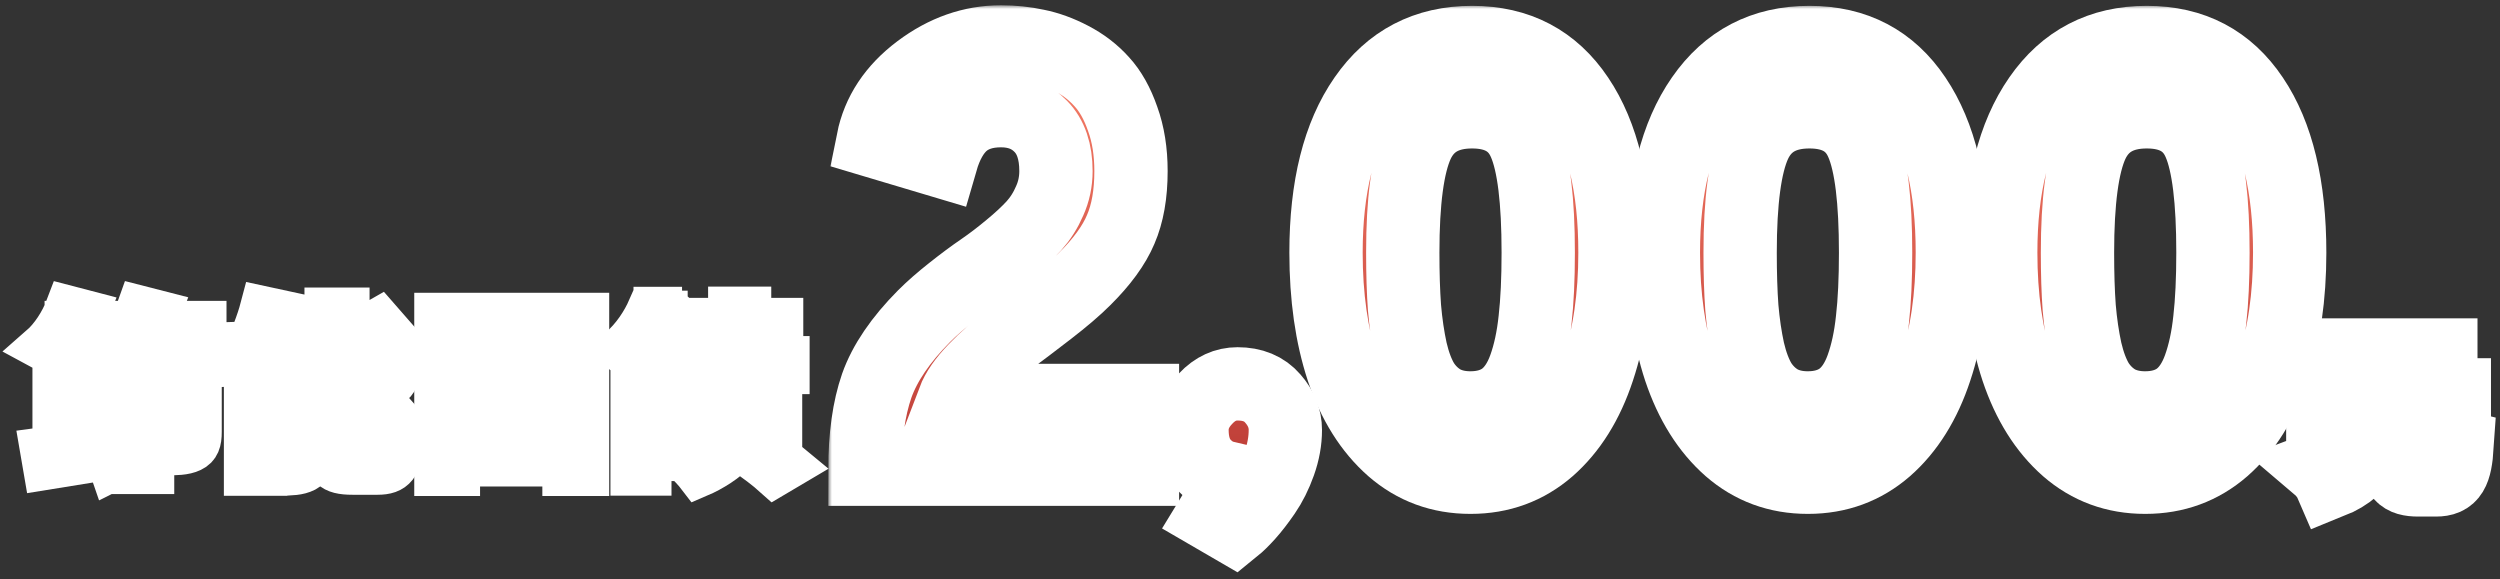
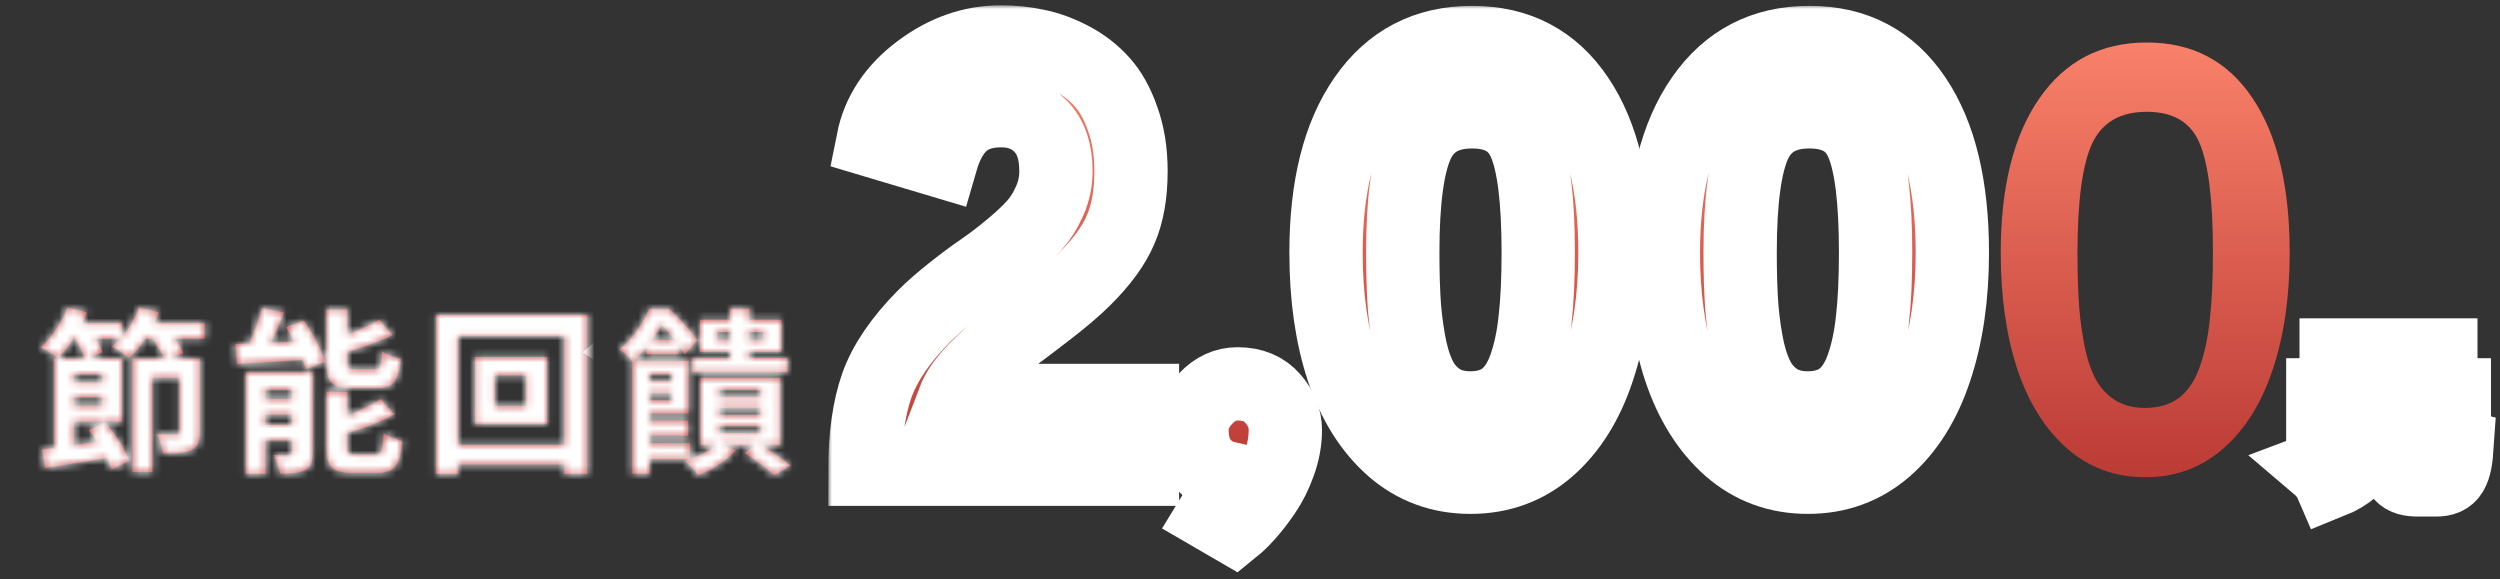
<svg xmlns="http://www.w3.org/2000/svg" width="341" height="79" viewBox="0 0 341 79" fill="none">
  <rect x="0" y="0" width="341" height="79" fill="#333333" stroke="none" />
  <mask id="path-1-outside-1_46_620" maskUnits="userSpaceOnUse" x="-0.424" y="37.927" width="114" height="31" fill="black">
-     <rect fill="white" x="-0.424" y="37.927" width="114" height="31" />
    <path d="M8.96 52.151H14.912V54.191H8.96V52.151ZM8.96 48.911H16.64V57.503H8.96V55.343H13.928V51.071H8.96V48.911ZM7.424 48.911H10.112V61.823L7.424 62.279V48.911ZM5.72 61.319C8.144 61.007 11.768 60.479 15.176 59.951L15.344 62.351C12.128 62.879 8.72 63.431 6.152 63.839L5.72 61.319ZM12.104 58.655L14.336 57.599C15.728 59.183 17.072 61.343 17.648 62.831L15.248 64.031C14.744 62.543 13.424 60.263 12.104 58.655ZM18.08 48.911H25.832V51.527H20.768V64.391H18.08V48.911ZM24.488 48.911H27.248V58.895C27.248 60.215 27.008 60.959 26.096 61.391C25.208 61.823 23.984 61.847 22.232 61.847C22.112 61.079 21.752 59.927 21.392 59.207C22.472 59.255 23.696 59.255 24.032 59.231C24.392 59.231 24.488 59.135 24.488 58.823V48.911ZM9.08 44.039H16.64V46.175H9.08V44.039ZM18.632 44.039H27.896V46.175H18.632V44.039ZM9.2 41.927L11.864 42.623C10.928 44.999 9.368 47.375 7.928 48.887C7.4 48.455 6.248 47.711 5.576 47.351C7.088 46.031 8.432 43.967 9.2 41.927ZM18.968 41.927L21.68 42.623C20.768 45.023 19.208 47.375 17.624 48.839C17.096 48.383 15.944 47.615 15.272 47.255C16.856 45.983 18.248 43.991 18.968 41.927ZM9.968 45.695L12.2 44.735C12.896 45.743 13.688 47.111 13.952 48.047L11.6 49.103C11.36 48.191 10.664 46.751 9.968 45.695ZM20.384 45.695L22.712 44.807C23.624 45.791 24.584 47.159 25.016 48.167L22.52 49.127C22.16 48.191 21.272 46.751 20.384 45.695Z" />
    <path d="M35.744 41.999L38.744 42.647C37.88 44.855 36.8 47.207 35.888 48.743L33.392 48.095C34.256 46.463 35.24 43.919 35.744 41.999ZM32.12 46.919C34.712 46.847 38.6 46.679 42.32 46.511L42.296 49.007C38.768 49.271 35.072 49.487 32.336 49.655L32.12 46.919ZM33.536 50.783H41.168V53.159H36.2V64.631H33.536V50.783ZM39.8 50.783H42.656V61.751C42.656 62.975 42.416 63.695 41.6 64.127C40.76 64.559 39.68 64.607 38.216 64.607C38.072 63.839 37.664 62.735 37.304 62.039C38.144 62.087 39.104 62.087 39.416 62.063C39.704 62.063 39.8 61.991 39.8 61.679V50.783ZM34.76 54.407H41.408V56.543H34.76V54.407ZM34.76 57.935H41.408V60.071H34.76V57.935ZM44.528 42.215H47.408V49.415C47.408 50.255 47.552 50.375 48.464 50.375C48.848 50.375 50.576 50.375 51.08 50.375C51.872 50.375 52.016 50.015 52.112 47.903C52.712 48.359 53.888 48.791 54.68 48.959C54.368 52.079 53.6 52.943 51.368 52.943C50.768 52.943 48.608 52.943 48.056 52.943C45.224 52.943 44.528 52.127 44.528 49.463V42.215ZM51.728 43.631L53.552 45.719C51.416 46.751 48.632 47.663 46.256 48.311C46.136 47.735 45.752 46.871 45.44 46.319C47.672 45.623 50.144 44.543 51.728 43.631ZM44.528 53.423H47.384V60.983C47.384 61.871 47.552 61.967 48.488 61.967C48.896 61.967 50.696 61.967 51.224 61.967C52.064 61.967 52.208 61.535 52.328 59.087C52.928 59.519 54.08 59.975 54.872 60.143C54.56 63.527 53.792 64.487 51.488 64.487C50.888 64.487 48.656 64.487 48.08 64.487C45.248 64.487 44.528 63.671 44.528 61.007V53.423ZM51.92 54.431L53.792 56.543C51.608 57.719 48.704 58.727 46.232 59.423C46.088 58.871 45.68 57.959 45.392 57.407C47.72 56.663 50.288 55.487 51.92 54.431ZM39.008 44.639L41.456 43.727C42.632 45.455 43.88 47.735 44.336 49.319L41.72 50.375C41.312 48.839 40.16 46.439 39.008 44.639Z" />
    <path d="M67.496 51.215V55.367H71.744V51.215H67.496ZM64.784 48.695H74.624V57.863H64.784V48.695ZM59.504 42.935H80.096V64.655H76.976V45.863H62.48V64.655H59.504V42.935ZM61.184 60.671H78.752V63.359H61.184V60.671Z" />
    <path d="M94.448 48.839H107.432V50.759H94.448V48.839ZM97.832 45.287V46.343H104.096V45.287H97.832ZM95.48 43.631H106.568V47.999H95.48V43.631ZM99.584 42.095H102.2V49.799H99.584V42.095ZM98.144 55.655V56.591H103.736V55.655H98.144ZM98.144 58.127V59.063H103.736V58.127H98.144ZM98.144 53.183V54.095H103.736V53.183H98.144ZM95.552 51.551H106.424V60.719H95.552V51.551ZM101.576 61.775L103.328 60.431C104.912 61.367 106.784 62.615 107.84 63.503L105.608 64.823C104.672 63.983 103.016 62.687 101.576 61.775ZM97.832 60.551L100.376 61.415C99.152 62.783 97.088 64.079 95.288 64.847C94.904 64.343 93.968 63.311 93.416 62.855C95.096 62.327 96.872 61.487 97.832 60.551ZM86.264 49.223H88.592V64.607H86.264V49.223ZM87.776 51.983H92.888V53.639H87.776V51.983ZM88.16 46.367H92.552V48.311H88.16V46.367ZM87.68 57.359H93.872V59.447H87.68V57.359ZM87.776 60.431H94.112V62.615H87.776V60.431ZM87.608 49.223H93.92V56.423H87.608V54.599H91.592V51.047H87.608V49.223ZM88.568 42.119H90.032V42.647H90.8V43.367C89.888 45.023 88.472 47.351 86.312 49.367C85.904 48.815 85.088 48.047 84.512 47.687C86.456 46.031 87.8 43.871 88.568 42.119ZM89.408 42.119H91.232C92.624 43.391 94.328 45.167 95.12 46.415L93.392 48.335C92.672 47.111 91.112 45.047 89.816 43.895H89.408V42.119Z" />
  </mask>
  <path d="M8.96 52.151H14.912V54.191H8.96V52.151ZM8.96 48.911H16.64V57.503H8.96V55.343H13.928V51.071H8.96V48.911ZM7.424 48.911H10.112V61.823L7.424 62.279V48.911ZM5.72 61.319C8.144 61.007 11.768 60.479 15.176 59.951L15.344 62.351C12.128 62.879 8.72 63.431 6.152 63.839L5.72 61.319ZM12.104 58.655L14.336 57.599C15.728 59.183 17.072 61.343 17.648 62.831L15.248 64.031C14.744 62.543 13.424 60.263 12.104 58.655ZM18.08 48.911H25.832V51.527H20.768V64.391H18.08V48.911ZM24.488 48.911H27.248V58.895C27.248 60.215 27.008 60.959 26.096 61.391C25.208 61.823 23.984 61.847 22.232 61.847C22.112 61.079 21.752 59.927 21.392 59.207C22.472 59.255 23.696 59.255 24.032 59.231C24.392 59.231 24.488 59.135 24.488 58.823V48.911ZM9.08 44.039H16.64V46.175H9.08V44.039ZM18.632 44.039H27.896V46.175H18.632V44.039ZM9.2 41.927L11.864 42.623C10.928 44.999 9.368 47.375 7.928 48.887C7.4 48.455 6.248 47.711 5.576 47.351C7.088 46.031 8.432 43.967 9.2 41.927ZM18.968 41.927L21.68 42.623C20.768 45.023 19.208 47.375 17.624 48.839C17.096 48.383 15.944 47.615 15.272 47.255C16.856 45.983 18.248 43.991 18.968 41.927ZM9.968 45.695L12.2 44.735C12.896 45.743 13.688 47.111 13.952 48.047L11.6 49.103C11.36 48.191 10.664 46.751 9.968 45.695ZM20.384 45.695L22.712 44.807C23.624 45.791 24.584 47.159 25.016 48.167L22.52 49.127C22.16 48.191 21.272 46.751 20.384 45.695Z" fill="#C23C3C" />
  <path d="M35.744 41.999L38.744 42.647C37.88 44.855 36.8 47.207 35.888 48.743L33.392 48.095C34.256 46.463 35.24 43.919 35.744 41.999ZM32.12 46.919C34.712 46.847 38.6 46.679 42.32 46.511L42.296 49.007C38.768 49.271 35.072 49.487 32.336 49.655L32.12 46.919ZM33.536 50.783H41.168V53.159H36.2V64.631H33.536V50.783ZM39.8 50.783H42.656V61.751C42.656 62.975 42.416 63.695 41.6 64.127C40.76 64.559 39.68 64.607 38.216 64.607C38.072 63.839 37.664 62.735 37.304 62.039C38.144 62.087 39.104 62.087 39.416 62.063C39.704 62.063 39.8 61.991 39.8 61.679V50.783ZM34.76 54.407H41.408V56.543H34.76V54.407ZM34.76 57.935H41.408V60.071H34.76V57.935ZM44.528 42.215H47.408V49.415C47.408 50.255 47.552 50.375 48.464 50.375C48.848 50.375 50.576 50.375 51.08 50.375C51.872 50.375 52.016 50.015 52.112 47.903C52.712 48.359 53.888 48.791 54.68 48.959C54.368 52.079 53.6 52.943 51.368 52.943C50.768 52.943 48.608 52.943 48.056 52.943C45.224 52.943 44.528 52.127 44.528 49.463V42.215ZM51.728 43.631L53.552 45.719C51.416 46.751 48.632 47.663 46.256 48.311C46.136 47.735 45.752 46.871 45.44 46.319C47.672 45.623 50.144 44.543 51.728 43.631ZM44.528 53.423H47.384V60.983C47.384 61.871 47.552 61.967 48.488 61.967C48.896 61.967 50.696 61.967 51.224 61.967C52.064 61.967 52.208 61.535 52.328 59.087C52.928 59.519 54.08 59.975 54.872 60.143C54.56 63.527 53.792 64.487 51.488 64.487C50.888 64.487 48.656 64.487 48.08 64.487C45.248 64.487 44.528 63.671 44.528 61.007V53.423ZM51.92 54.431L53.792 56.543C51.608 57.719 48.704 58.727 46.232 59.423C46.088 58.871 45.68 57.959 45.392 57.407C47.72 56.663 50.288 55.487 51.92 54.431ZM39.008 44.639L41.456 43.727C42.632 45.455 43.88 47.735 44.336 49.319L41.72 50.375C41.312 48.839 40.16 46.439 39.008 44.639Z" fill="#C23C3C" />
  <path d="M67.496 51.215V55.367H71.744V51.215H67.496ZM64.784 48.695H74.624V57.863H64.784V48.695ZM59.504 42.935H80.096V64.655H76.976V45.863H62.48V64.655H59.504V42.935ZM61.184 60.671H78.752V63.359H61.184V60.671Z" fill="#C23C3C" />
  <path d="M94.448 48.839H107.432V50.759H94.448V48.839ZM97.832 45.287V46.343H104.096V45.287H97.832ZM95.48 43.631H106.568V47.999H95.48V43.631ZM99.584 42.095H102.2V49.799H99.584V42.095ZM98.144 55.655V56.591H103.736V55.655H98.144ZM98.144 58.127V59.063H103.736V58.127H98.144ZM98.144 53.183V54.095H103.736V53.183H98.144ZM95.552 51.551H106.424V60.719H95.552V51.551ZM101.576 61.775L103.328 60.431C104.912 61.367 106.784 62.615 107.84 63.503L105.608 64.823C104.672 63.983 103.016 62.687 101.576 61.775ZM97.832 60.551L100.376 61.415C99.152 62.783 97.088 64.079 95.288 64.847C94.904 64.343 93.968 63.311 93.416 62.855C95.096 62.327 96.872 61.487 97.832 60.551ZM86.264 49.223H88.592V64.607H86.264V49.223ZM87.776 51.983H92.888V53.639H87.776V51.983ZM88.16 46.367H92.552V48.311H88.16V46.367ZM87.68 57.359H93.872V59.447H87.68V57.359ZM87.776 60.431H94.112V62.615H87.776V60.431ZM87.608 49.223H93.92V56.423H87.608V54.599H91.592V51.047H87.608V49.223ZM88.568 42.119H90.032V42.647H90.8V43.367C89.888 45.023 88.472 47.351 86.312 49.367C85.904 48.815 85.088 48.047 84.512 47.687C86.456 46.031 87.8 43.871 88.568 42.119ZM89.408 42.119H91.232C92.624 43.391 94.328 45.167 95.12 46.415L93.392 48.335C92.672 47.111 91.112 45.047 89.816 43.895H89.408V42.119Z" fill="#C23C3C" />
  <path d="M8.96 52.151H14.912V54.191H8.96V52.151ZM8.96 48.911H16.64V57.503H8.96V55.343H13.928V51.071H8.96V48.911ZM7.424 48.911H10.112V61.823L7.424 62.279V48.911ZM5.72 61.319C8.144 61.007 11.768 60.479 15.176 59.951L15.344 62.351C12.128 62.879 8.72 63.431 6.152 63.839L5.72 61.319ZM12.104 58.655L14.336 57.599C15.728 59.183 17.072 61.343 17.648 62.831L15.248 64.031C14.744 62.543 13.424 60.263 12.104 58.655ZM18.08 48.911H25.832V51.527H20.768V64.391H18.08V48.911ZM24.488 48.911H27.248V58.895C27.248 60.215 27.008 60.959 26.096 61.391C25.208 61.823 23.984 61.847 22.232 61.847C22.112 61.079 21.752 59.927 21.392 59.207C22.472 59.255 23.696 59.255 24.032 59.231C24.392 59.231 24.488 59.135 24.488 58.823V48.911ZM9.08 44.039H16.64V46.175H9.08V44.039ZM18.632 44.039H27.896V46.175H18.632V44.039ZM9.2 41.927L11.864 42.623C10.928 44.999 9.368 47.375 7.928 48.887C7.4 48.455 6.248 47.711 5.576 47.351C7.088 46.031 8.432 43.967 9.2 41.927ZM18.968 41.927L21.68 42.623C20.768 45.023 19.208 47.375 17.624 48.839C17.096 48.383 15.944 47.615 15.272 47.255C16.856 45.983 18.248 43.991 18.968 41.927ZM9.968 45.695L12.2 44.735C12.896 45.743 13.688 47.111 13.952 48.047L11.6 49.103C11.36 48.191 10.664 46.751 9.968 45.695ZM20.384 45.695L22.712 44.807C23.624 45.791 24.584 47.159 25.016 48.167L22.52 49.127C22.16 48.191 21.272 46.751 20.384 45.695Z" stroke="white" stroke-width="6" mask="url(#path-1-outside-1_46_620)" />
  <path d="M35.744 41.999L38.744 42.647C37.88 44.855 36.8 47.207 35.888 48.743L33.392 48.095C34.256 46.463 35.24 43.919 35.744 41.999ZM32.12 46.919C34.712 46.847 38.6 46.679 42.32 46.511L42.296 49.007C38.768 49.271 35.072 49.487 32.336 49.655L32.12 46.919ZM33.536 50.783H41.168V53.159H36.2V64.631H33.536V50.783ZM39.8 50.783H42.656V61.751C42.656 62.975 42.416 63.695 41.6 64.127C40.76 64.559 39.68 64.607 38.216 64.607C38.072 63.839 37.664 62.735 37.304 62.039C38.144 62.087 39.104 62.087 39.416 62.063C39.704 62.063 39.8 61.991 39.8 61.679V50.783ZM34.76 54.407H41.408V56.543H34.76V54.407ZM34.76 57.935H41.408V60.071H34.76V57.935ZM44.528 42.215H47.408V49.415C47.408 50.255 47.552 50.375 48.464 50.375C48.848 50.375 50.576 50.375 51.08 50.375C51.872 50.375 52.016 50.015 52.112 47.903C52.712 48.359 53.888 48.791 54.68 48.959C54.368 52.079 53.6 52.943 51.368 52.943C50.768 52.943 48.608 52.943 48.056 52.943C45.224 52.943 44.528 52.127 44.528 49.463V42.215ZM51.728 43.631L53.552 45.719C51.416 46.751 48.632 47.663 46.256 48.311C46.136 47.735 45.752 46.871 45.44 46.319C47.672 45.623 50.144 44.543 51.728 43.631ZM44.528 53.423H47.384V60.983C47.384 61.871 47.552 61.967 48.488 61.967C48.896 61.967 50.696 61.967 51.224 61.967C52.064 61.967 52.208 61.535 52.328 59.087C52.928 59.519 54.08 59.975 54.872 60.143C54.56 63.527 53.792 64.487 51.488 64.487C50.888 64.487 48.656 64.487 48.08 64.487C45.248 64.487 44.528 63.671 44.528 61.007V53.423ZM51.92 54.431L53.792 56.543C51.608 57.719 48.704 58.727 46.232 59.423C46.088 58.871 45.68 57.959 45.392 57.407C47.72 56.663 50.288 55.487 51.92 54.431ZM39.008 44.639L41.456 43.727C42.632 45.455 43.88 47.735 44.336 49.319L41.72 50.375C41.312 48.839 40.16 46.439 39.008 44.639Z" stroke="white" stroke-width="6" mask="url(#path-1-outside-1_46_620)" />
  <path d="M67.496 51.215V55.367H71.744V51.215H67.496ZM64.784 48.695H74.624V57.863H64.784V48.695ZM59.504 42.935H80.096V64.655H76.976V45.863H62.48V64.655H59.504V42.935ZM61.184 60.671H78.752V63.359H61.184V60.671Z" stroke="white" stroke-width="6" mask="url(#path-1-outside-1_46_620)" />
  <path d="M94.448 48.839H107.432V50.759H94.448V48.839ZM97.832 45.287V46.343H104.096V45.287H97.832ZM95.48 43.631H106.568V47.999H95.48V43.631ZM99.584 42.095H102.2V49.799H99.584V42.095ZM98.144 55.655V56.591H103.736V55.655H98.144ZM98.144 58.127V59.063H103.736V58.127H98.144ZM98.144 53.183V54.095H103.736V53.183H98.144ZM95.552 51.551H106.424V60.719H95.552V51.551ZM101.576 61.775L103.328 60.431C104.912 61.367 106.784 62.615 107.84 63.503L105.608 64.823C104.672 63.983 103.016 62.687 101.576 61.775ZM97.832 60.551L100.376 61.415C99.152 62.783 97.088 64.079 95.288 64.847C94.904 64.343 93.968 63.311 93.416 62.855C95.096 62.327 96.872 61.487 97.832 60.551ZM86.264 49.223H88.592V64.607H86.264V49.223ZM87.776 51.983H92.888V53.639H87.776V51.983ZM88.16 46.367H92.552V48.311H88.16V46.367ZM87.68 57.359H93.872V59.447H87.68V57.359ZM87.776 60.431H94.112V62.615H87.776V60.431ZM87.608 49.223H93.92V56.423H87.608V54.599H91.592V51.047H87.608V49.223ZM88.568 42.119H90.032V42.647H90.8V43.367C89.888 45.023 88.472 47.351 86.312 49.367C85.904 48.815 85.088 48.047 84.512 47.687C86.456 46.031 87.8 43.871 88.568 42.119ZM89.408 42.119H91.232C92.624 43.391 94.328 45.167 95.12 46.415L93.392 48.335C92.672 47.111 91.112 45.047 89.816 43.895H89.408V42.119Z" stroke="white" stroke-width="6" mask="url(#path-1-outside-1_46_620)" />
  <mask id="path-2-outside-2_46_620" maskUnits="userSpaceOnUse" x="112.979" y="0.719" width="228" height="78" fill="black">
    <rect fill="white" x="112.979" y="0.719" width="228" height="78" />
-     <path d="M128.369 21.969L119.072 19.195C119.827 15.419 121.937 12.229 125.4 9.625C128.864 7.021 132.575 5.719 136.533 5.719C138.2 5.719 139.814 5.888 141.377 6.227C142.939 6.539 144.515 7.112 146.104 7.945C147.718 8.779 149.111 9.846 150.283 11.148C151.455 12.425 152.406 14.117 153.135 16.227C153.89 18.31 154.268 20.68 154.268 23.336C154.268 26.487 153.799 29.143 152.861 31.305C151.95 33.466 150.296 35.732 147.9 38.102C146.702 39.3 145.075 40.693 143.018 42.281C140.96 43.87 139.137 45.25 137.549 46.422C135.96 47.594 134.437 48.935 132.979 50.445C131.546 51.93 130.583 53.323 130.088 54.625H155.83V64H117.979C117.979 59.521 118.512 55.732 119.58 52.633C120.674 49.534 122.822 46.37 126.025 43.141C127.093 42.073 128.369 40.953 129.854 39.781C131.364 38.583 132.731 37.568 133.955 36.734C135.205 35.875 136.468 34.911 137.744 33.844C139.046 32.776 140.14 31.76 141.025 30.797C141.911 29.807 142.627 28.674 143.174 27.398C143.747 26.122 144.033 24.768 144.033 23.336C144.033 20.68 143.343 18.648 141.963 17.242C140.583 15.81 138.773 15.094 136.533 15.094C134.398 15.094 132.666 15.654 131.338 16.773C130.036 17.893 129.046 19.625 128.369 21.969Z" />
    <path d="M175.322 58.648C175.322 60.133 175.049 61.643 174.502 63.18C173.955 64.716 173.278 66.07 172.471 67.242C171.663 68.414 170.908 69.391 170.205 70.172C169.502 70.953 168.877 71.565 168.33 72.008L165.439 70.328C165.726 69.859 166.09 69.091 166.533 68.023C166.976 66.956 167.197 66.135 167.197 65.562C167.197 65.432 167.171 65.289 167.119 65.133C165.895 64.846 164.827 64.156 163.916 63.062C163.031 61.943 162.588 60.471 162.588 58.648C162.588 57.086 163.213 55.654 164.463 54.352C165.713 53.023 167.158 52.359 168.799 52.359C170.856 52.359 172.458 53.023 173.604 54.352C174.749 55.654 175.322 57.086 175.322 58.648Z" />
    <path d="M180.869 34.469C180.869 25.484 182.627 18.466 186.143 13.414C189.658 8.336 194.541 5.797 200.791 5.797C207.015 5.797 211.82 8.323 215.205 13.375C218.59 18.401 220.283 25.432 220.283 34.469C220.283 40.458 219.515 45.758 217.979 50.367C216.468 54.95 214.215 58.557 211.221 61.188C208.226 63.792 204.684 65.094 200.596 65.094H200.557C196.468 65.094 192.926 63.792 189.932 61.188C186.937 58.557 184.671 54.95 183.135 50.367C181.624 45.784 180.869 40.484 180.869 34.469ZM191.338 34.469C191.338 37.333 191.416 39.833 191.572 41.969C191.755 44.078 192.041 46.031 192.432 47.828C192.848 49.599 193.395 51.044 194.072 52.164C194.775 53.258 195.661 54.117 196.729 54.742C197.822 55.341 199.098 55.641 200.557 55.641C202.38 55.641 203.903 55.198 205.127 54.312C206.351 53.401 207.301 52.008 207.979 50.133C208.656 48.258 209.124 46.083 209.385 43.609C209.671 41.109 209.814 38.062 209.814 34.469C209.814 27.333 209.202 22.346 207.979 19.508C206.781 16.669 204.385 15.25 200.791 15.25C197.171 15.25 194.684 16.695 193.33 19.586C192.002 22.477 191.338 27.438 191.338 34.469Z" />
    <path d="M226.885 34.469C226.885 25.484 228.643 18.466 232.158 13.414C235.674 8.336 240.557 5.797 246.807 5.797C253.031 5.797 257.835 8.323 261.221 13.375C264.606 18.401 266.299 25.432 266.299 34.469C266.299 40.458 265.531 45.758 263.994 50.367C262.484 54.95 260.231 58.557 257.236 61.188C254.242 63.792 250.7 65.094 246.611 65.094H246.572C242.484 65.094 238.942 63.792 235.947 61.188C232.952 58.557 230.687 54.95 229.15 50.367C227.64 45.784 226.885 40.484 226.885 34.469ZM237.354 34.469C237.354 37.333 237.432 39.833 237.588 41.969C237.77 44.078 238.057 46.031 238.447 47.828C238.864 49.599 239.411 51.044 240.088 52.164C240.791 53.258 241.676 54.117 242.744 54.742C243.838 55.341 245.114 55.641 246.572 55.641C248.395 55.641 249.919 55.198 251.143 54.312C252.367 53.401 253.317 52.008 253.994 50.133C254.671 48.258 255.14 46.083 255.4 43.609C255.687 41.109 255.83 38.062 255.83 34.469C255.83 27.333 255.218 22.346 253.994 19.508C252.796 16.669 250.4 15.25 246.807 15.25C243.187 15.25 240.7 16.695 239.346 19.586C238.018 22.477 237.354 27.438 237.354 34.469Z" />
    <path d="M272.9 34.469C272.9 25.484 274.658 18.466 278.174 13.414C281.689 8.336 286.572 5.797 292.822 5.797C299.046 5.797 303.851 8.323 307.236 13.375C310.622 18.401 312.314 25.432 312.314 34.469C312.314 40.458 311.546 45.758 310.01 50.367C308.499 54.95 306.247 58.557 303.252 61.188C300.257 63.792 296.715 65.094 292.627 65.094H292.588C288.499 65.094 284.958 63.792 281.963 61.188C278.968 58.557 276.702 54.95 275.166 50.367C273.656 45.784 272.9 40.484 272.9 34.469ZM283.369 34.469C283.369 37.333 283.447 39.833 283.604 41.969C283.786 44.078 284.072 46.031 284.463 47.828C284.88 49.599 285.426 51.044 286.104 52.164C286.807 53.258 287.692 54.117 288.76 54.742C289.854 55.341 291.13 55.641 292.588 55.641C294.411 55.641 295.934 55.198 297.158 54.312C298.382 53.401 299.333 52.008 300.01 50.133C300.687 48.258 301.156 46.083 301.416 43.609C301.702 41.109 301.846 38.062 301.846 34.469C301.846 27.333 301.234 22.346 300.01 19.508C298.812 16.669 296.416 15.25 292.822 15.25C289.202 15.25 286.715 16.695 285.361 19.586C284.033 22.477 283.369 27.438 283.369 34.469Z" />
    <path d="M326.991 55.4H329.471V62.32C329.471 63.1 329.591 63.2 330.231 63.2C330.511 63.2 331.691 63.2 332.051 63.2C332.731 63.2 332.851 62.7 332.931 59.8C333.451 60.22 334.511 60.64 335.151 60.8C334.911 64.42 334.311 65.46 332.271 65.46C331.811 65.46 330.291 65.46 329.851 65.46C327.571 65.46 326.991 64.68 326.991 62.34V55.4ZM316.831 53.86H334.771V56.2H316.831V53.86ZM318.651 48.42H332.931V50.74H318.651V48.42ZM321.411 55.7H323.991C323.671 60.1 322.911 63.72 317.871 65.74C317.611 65.14 316.931 64.26 316.391 63.8C320.791 62.16 321.171 59.22 321.411 55.7Z" />
  </mask>
  <path d="M128.369 21.969L119.072 19.195C119.827 15.419 121.937 12.229 125.4 9.625C128.864 7.021 132.575 5.719 136.533 5.719C138.2 5.719 139.814 5.888 141.377 6.227C142.939 6.539 144.515 7.112 146.104 7.945C147.718 8.779 149.111 9.846 150.283 11.148C151.455 12.425 152.406 14.117 153.135 16.227C153.89 18.31 154.268 20.68 154.268 23.336C154.268 26.487 153.799 29.143 152.861 31.305C151.95 33.466 150.296 35.732 147.9 38.102C146.702 39.3 145.075 40.693 143.018 42.281C140.96 43.87 139.137 45.25 137.549 46.422C135.96 47.594 134.437 48.935 132.979 50.445C131.546 51.93 130.583 53.323 130.088 54.625H155.83V64H117.979C117.979 59.521 118.512 55.732 119.58 52.633C120.674 49.534 122.822 46.37 126.025 43.141C127.093 42.073 128.369 40.953 129.854 39.781C131.364 38.583 132.731 37.568 133.955 36.734C135.205 35.875 136.468 34.911 137.744 33.844C139.046 32.776 140.14 31.76 141.025 30.797C141.911 29.807 142.627 28.674 143.174 27.398C143.747 26.122 144.033 24.768 144.033 23.336C144.033 20.68 143.343 18.648 141.963 17.242C140.583 15.81 138.773 15.094 136.533 15.094C134.398 15.094 132.666 15.654 131.338 16.773C130.036 17.893 129.046 19.625 128.369 21.969Z" fill="url(#paint0_linear_46_620)" />
  <path d="M175.322 58.648C175.322 60.133 175.049 61.643 174.502 63.18C173.955 64.716 173.278 66.07 172.471 67.242C171.663 68.414 170.908 69.391 170.205 70.172C169.502 70.953 168.877 71.565 168.33 72.008L165.439 70.328C165.726 69.859 166.09 69.091 166.533 68.023C166.976 66.956 167.197 66.135 167.197 65.562C167.197 65.432 167.171 65.289 167.119 65.133C165.895 64.846 164.827 64.156 163.916 63.062C163.031 61.943 162.588 60.471 162.588 58.648C162.588 57.086 163.213 55.654 164.463 54.352C165.713 53.023 167.158 52.359 168.799 52.359C170.856 52.359 172.458 53.023 173.604 54.352C174.749 55.654 175.322 57.086 175.322 58.648Z" fill="url(#paint1_linear_46_620)" />
  <path d="M180.869 34.469C180.869 25.484 182.627 18.466 186.143 13.414C189.658 8.336 194.541 5.797 200.791 5.797C207.015 5.797 211.82 8.323 215.205 13.375C218.59 18.401 220.283 25.432 220.283 34.469C220.283 40.458 219.515 45.758 217.979 50.367C216.468 54.95 214.215 58.557 211.221 61.188C208.226 63.792 204.684 65.094 200.596 65.094H200.557C196.468 65.094 192.926 63.792 189.932 61.188C186.937 58.557 184.671 54.95 183.135 50.367C181.624 45.784 180.869 40.484 180.869 34.469ZM191.338 34.469C191.338 37.333 191.416 39.833 191.572 41.969C191.755 44.078 192.041 46.031 192.432 47.828C192.848 49.599 193.395 51.044 194.072 52.164C194.775 53.258 195.661 54.117 196.729 54.742C197.822 55.341 199.098 55.641 200.557 55.641C202.38 55.641 203.903 55.198 205.127 54.312C206.351 53.401 207.301 52.008 207.979 50.133C208.656 48.258 209.124 46.083 209.385 43.609C209.671 41.109 209.814 38.062 209.814 34.469C209.814 27.333 209.202 22.346 207.979 19.508C206.781 16.669 204.385 15.25 200.791 15.25C197.171 15.25 194.684 16.695 193.33 19.586C192.002 22.477 191.338 27.438 191.338 34.469Z" fill="url(#paint2_linear_46_620)" />
  <path d="M226.885 34.469C226.885 25.484 228.643 18.466 232.158 13.414C235.674 8.336 240.557 5.797 246.807 5.797C253.031 5.797 257.835 8.323 261.221 13.375C264.606 18.401 266.299 25.432 266.299 34.469C266.299 40.458 265.531 45.758 263.994 50.367C262.484 54.95 260.231 58.557 257.236 61.188C254.242 63.792 250.7 65.094 246.611 65.094H246.572C242.484 65.094 238.942 63.792 235.947 61.188C232.952 58.557 230.687 54.95 229.15 50.367C227.64 45.784 226.885 40.484 226.885 34.469ZM237.354 34.469C237.354 37.333 237.432 39.833 237.588 41.969C237.77 44.078 238.057 46.031 238.447 47.828C238.864 49.599 239.411 51.044 240.088 52.164C240.791 53.258 241.676 54.117 242.744 54.742C243.838 55.341 245.114 55.641 246.572 55.641C248.395 55.641 249.919 55.198 251.143 54.312C252.367 53.401 253.317 52.008 253.994 50.133C254.671 48.258 255.14 46.083 255.4 43.609C255.687 41.109 255.83 38.062 255.83 34.469C255.83 27.333 255.218 22.346 253.994 19.508C252.796 16.669 250.4 15.25 246.807 15.25C243.187 15.25 240.7 16.695 239.346 19.586C238.018 22.477 237.354 27.438 237.354 34.469Z" fill="url(#paint3_linear_46_620)" />
  <path d="M272.9 34.469C272.9 25.484 274.658 18.466 278.174 13.414C281.689 8.336 286.572 5.797 292.822 5.797C299.046 5.797 303.851 8.323 307.236 13.375C310.622 18.401 312.314 25.432 312.314 34.469C312.314 40.458 311.546 45.758 310.01 50.367C308.499 54.95 306.247 58.557 303.252 61.188C300.257 63.792 296.715 65.094 292.627 65.094H292.588C288.499 65.094 284.958 63.792 281.963 61.188C278.968 58.557 276.702 54.95 275.166 50.367C273.656 45.784 272.9 40.484 272.9 34.469ZM283.369 34.469C283.369 37.333 283.447 39.833 283.604 41.969C283.786 44.078 284.072 46.031 284.463 47.828C284.88 49.599 285.426 51.044 286.104 52.164C286.807 53.258 287.692 54.117 288.76 54.742C289.854 55.341 291.13 55.641 292.588 55.641C294.411 55.641 295.934 55.198 297.158 54.312C298.382 53.401 299.333 52.008 300.01 50.133C300.687 48.258 301.156 46.083 301.416 43.609C301.702 41.109 301.846 38.062 301.846 34.469C301.846 27.333 301.234 22.346 300.01 19.508C298.812 16.669 296.416 15.25 292.822 15.25C289.202 15.25 286.715 16.695 285.361 19.586C284.033 22.477 283.369 27.438 283.369 34.469Z" fill="url(#paint4_linear_46_620)" />
  <path d="M326.991 55.4H329.471V62.32C329.471 63.1 329.591 63.2 330.231 63.2C330.511 63.2 331.691 63.2 332.051 63.2C332.731 63.2 332.851 62.7 332.931 59.8C333.451 60.22 334.511 60.64 335.151 60.8C334.911 64.42 334.311 65.46 332.271 65.46C331.811 65.46 330.291 65.46 329.851 65.46C327.571 65.46 326.991 64.68 326.991 62.34V55.4ZM316.831 53.86H334.771V56.2H316.831V53.86ZM318.651 48.42H332.931V50.74H318.651V48.42ZM321.411 55.7H323.991C323.671 60.1 322.911 63.72 317.871 65.74C317.611 65.14 316.931 64.26 316.391 63.8C320.791 62.16 321.171 59.22 321.411 55.7Z" fill="url(#paint5_linear_46_620)" />
  <path d="M128.369 21.969L119.072 19.195C119.827 15.419 121.937 12.229 125.4 9.625C128.864 7.021 132.575 5.719 136.533 5.719C138.2 5.719 139.814 5.888 141.377 6.227C142.939 6.539 144.515 7.112 146.104 7.945C147.718 8.779 149.111 9.846 150.283 11.148C151.455 12.425 152.406 14.117 153.135 16.227C153.89 18.31 154.268 20.68 154.268 23.336C154.268 26.487 153.799 29.143 152.861 31.305C151.95 33.466 150.296 35.732 147.9 38.102C146.702 39.3 145.075 40.693 143.018 42.281C140.96 43.87 139.137 45.25 137.549 46.422C135.96 47.594 134.437 48.935 132.979 50.445C131.546 51.93 130.583 53.323 130.088 54.625H155.83V64H117.979C117.979 59.521 118.512 55.732 119.58 52.633C120.674 49.534 122.822 46.37 126.025 43.141C127.093 42.073 128.369 40.953 129.854 39.781C131.364 38.583 132.731 37.568 133.955 36.734C135.205 35.875 136.468 34.911 137.744 33.844C139.046 32.776 140.14 31.76 141.025 30.797C141.911 29.807 142.627 28.674 143.174 27.398C143.747 26.122 144.033 24.768 144.033 23.336C144.033 20.68 143.343 18.648 141.963 17.242C140.583 15.81 138.773 15.094 136.533 15.094C134.398 15.094 132.666 15.654 131.338 16.773C130.036 17.893 129.046 19.625 128.369 21.969Z" stroke="white" stroke-width="10" mask="url(#path-2-outside-2_46_620)" />
  <path d="M175.322 58.648C175.322 60.133 175.049 61.643 174.502 63.18C173.955 64.716 173.278 66.07 172.471 67.242C171.663 68.414 170.908 69.391 170.205 70.172C169.502 70.953 168.877 71.565 168.33 72.008L165.439 70.328C165.726 69.859 166.09 69.091 166.533 68.023C166.976 66.956 167.197 66.135 167.197 65.562C167.197 65.432 167.171 65.289 167.119 65.133C165.895 64.846 164.827 64.156 163.916 63.062C163.031 61.943 162.588 60.471 162.588 58.648C162.588 57.086 163.213 55.654 164.463 54.352C165.713 53.023 167.158 52.359 168.799 52.359C170.856 52.359 172.458 53.023 173.604 54.352C174.749 55.654 175.322 57.086 175.322 58.648Z" stroke="white" stroke-width="10" mask="url(#path-2-outside-2_46_620)" />
  <path d="M180.869 34.469C180.869 25.484 182.627 18.466 186.143 13.414C189.658 8.336 194.541 5.797 200.791 5.797C207.015 5.797 211.82 8.323 215.205 13.375C218.59 18.401 220.283 25.432 220.283 34.469C220.283 40.458 219.515 45.758 217.979 50.367C216.468 54.95 214.215 58.557 211.221 61.188C208.226 63.792 204.684 65.094 200.596 65.094H200.557C196.468 65.094 192.926 63.792 189.932 61.188C186.937 58.557 184.671 54.95 183.135 50.367C181.624 45.784 180.869 40.484 180.869 34.469ZM191.338 34.469C191.338 37.333 191.416 39.833 191.572 41.969C191.755 44.078 192.041 46.031 192.432 47.828C192.848 49.599 193.395 51.044 194.072 52.164C194.775 53.258 195.661 54.117 196.729 54.742C197.822 55.341 199.098 55.641 200.557 55.641C202.38 55.641 203.903 55.198 205.127 54.312C206.351 53.401 207.301 52.008 207.979 50.133C208.656 48.258 209.124 46.083 209.385 43.609C209.671 41.109 209.814 38.062 209.814 34.469C209.814 27.333 209.202 22.346 207.979 19.508C206.781 16.669 204.385 15.25 200.791 15.25C197.171 15.25 194.684 16.695 193.33 19.586C192.002 22.477 191.338 27.438 191.338 34.469Z" stroke="white" stroke-width="10" mask="url(#path-2-outside-2_46_620)" />
  <path d="M226.885 34.469C226.885 25.484 228.643 18.466 232.158 13.414C235.674 8.336 240.557 5.797 246.807 5.797C253.031 5.797 257.835 8.323 261.221 13.375C264.606 18.401 266.299 25.432 266.299 34.469C266.299 40.458 265.531 45.758 263.994 50.367C262.484 54.95 260.231 58.557 257.236 61.188C254.242 63.792 250.7 65.094 246.611 65.094H246.572C242.484 65.094 238.942 63.792 235.947 61.188C232.952 58.557 230.687 54.95 229.15 50.367C227.64 45.784 226.885 40.484 226.885 34.469ZM237.354 34.469C237.354 37.333 237.432 39.833 237.588 41.969C237.77 44.078 238.057 46.031 238.447 47.828C238.864 49.599 239.411 51.044 240.088 52.164C240.791 53.258 241.676 54.117 242.744 54.742C243.838 55.341 245.114 55.641 246.572 55.641C248.395 55.641 249.919 55.198 251.143 54.312C252.367 53.401 253.317 52.008 253.994 50.133C254.671 48.258 255.14 46.083 255.4 43.609C255.687 41.109 255.83 38.062 255.83 34.469C255.83 27.333 255.218 22.346 253.994 19.508C252.796 16.669 250.4 15.25 246.807 15.25C243.187 15.25 240.7 16.695 239.346 19.586C238.018 22.477 237.354 27.438 237.354 34.469Z" stroke="white" stroke-width="10" mask="url(#path-2-outside-2_46_620)" />
-   <path d="M272.9 34.469C272.9 25.484 274.658 18.466 278.174 13.414C281.689 8.336 286.572 5.797 292.822 5.797C299.046 5.797 303.851 8.323 307.236 13.375C310.622 18.401 312.314 25.432 312.314 34.469C312.314 40.458 311.546 45.758 310.01 50.367C308.499 54.95 306.247 58.557 303.252 61.188C300.257 63.792 296.715 65.094 292.627 65.094H292.588C288.499 65.094 284.958 63.792 281.963 61.188C278.968 58.557 276.702 54.95 275.166 50.367C273.656 45.784 272.9 40.484 272.9 34.469ZM283.369 34.469C283.369 37.333 283.447 39.833 283.604 41.969C283.786 44.078 284.072 46.031 284.463 47.828C284.88 49.599 285.426 51.044 286.104 52.164C286.807 53.258 287.692 54.117 288.76 54.742C289.854 55.341 291.13 55.641 292.588 55.641C294.411 55.641 295.934 55.198 297.158 54.312C298.382 53.401 299.333 52.008 300.01 50.133C300.687 48.258 301.156 46.083 301.416 43.609C301.702 41.109 301.846 38.062 301.846 34.469C301.846 27.333 301.234 22.346 300.01 19.508C298.812 16.669 296.416 15.25 292.822 15.25C289.202 15.25 286.715 16.695 285.361 19.586C284.033 22.477 283.369 27.438 283.369 34.469Z" stroke="white" stroke-width="10" mask="url(#path-2-outside-2_46_620)" />
  <path d="M326.991 55.4H329.471V62.32C329.471 63.1 329.591 63.2 330.231 63.2C330.511 63.2 331.691 63.2 332.051 63.2C332.731 63.2 332.851 62.7 332.931 59.8C333.451 60.22 334.511 60.64 335.151 60.8C334.911 64.42 334.311 65.46 332.271 65.46C331.811 65.46 330.291 65.46 329.851 65.46C327.571 65.46 326.991 64.68 326.991 62.34V55.4ZM316.831 53.86H334.771V56.2H316.831V53.86ZM318.651 48.42H332.931V50.74H318.651V48.42ZM321.411 55.7H323.991C323.671 60.1 322.911 63.72 317.871 65.74C317.611 65.14 316.931 64.26 316.391 63.8C320.791 62.16 321.171 59.22 321.411 55.7Z" stroke="white" stroke-width="10" mask="url(#path-2-outside-2_46_620)" />
  <defs>
    <linearGradient id="paint0_linear_46_620" x1="230.885" y1="2" x2="230.885" y2="77.864" gradientUnits="userSpaceOnUse">
      <stop stop-color="#FD856D" />
      <stop offset="1" stop-color="#AE2C2A" />
    </linearGradient>
    <linearGradient id="paint1_linear_46_620" x1="230.885" y1="2" x2="230.885" y2="77.864" gradientUnits="userSpaceOnUse">
      <stop stop-color="#FD856D" />
      <stop offset="1" stop-color="#AE2C2A" />
    </linearGradient>
    <linearGradient id="paint2_linear_46_620" x1="230.885" y1="2" x2="230.885" y2="77.864" gradientUnits="userSpaceOnUse">
      <stop stop-color="#FD856D" />
      <stop offset="1" stop-color="#AE2C2A" />
    </linearGradient>
    <linearGradient id="paint3_linear_46_620" x1="230.885" y1="2" x2="230.885" y2="77.864" gradientUnits="userSpaceOnUse">
      <stop stop-color="#FD856D" />
      <stop offset="1" stop-color="#AE2C2A" />
    </linearGradient>
    <linearGradient id="paint4_linear_46_620" x1="230.885" y1="2" x2="230.885" y2="77.864" gradientUnits="userSpaceOnUse">
      <stop stop-color="#FD856D" />
      <stop offset="1" stop-color="#AE2C2A" />
    </linearGradient>
    <linearGradient id="paint5_linear_46_620" x1="230.885" y1="2" x2="230.885" y2="77.864" gradientUnits="userSpaceOnUse">
      <stop stop-color="#FD856D" />
      <stop offset="1" stop-color="#AE2C2A" />
    </linearGradient>
  </defs>
</svg>